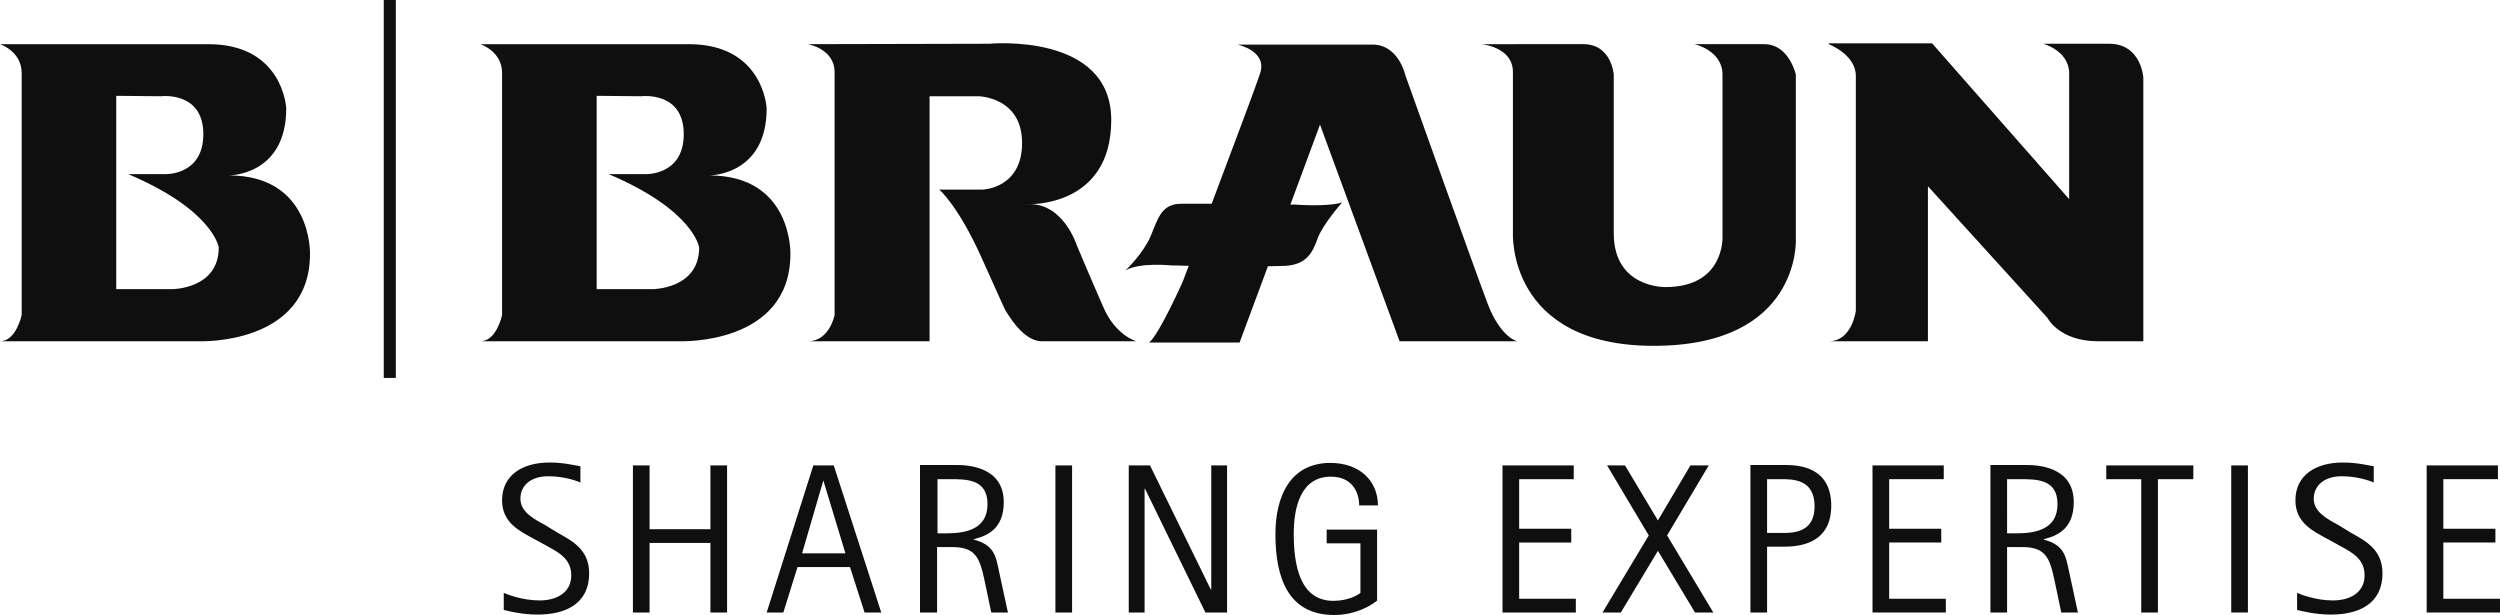
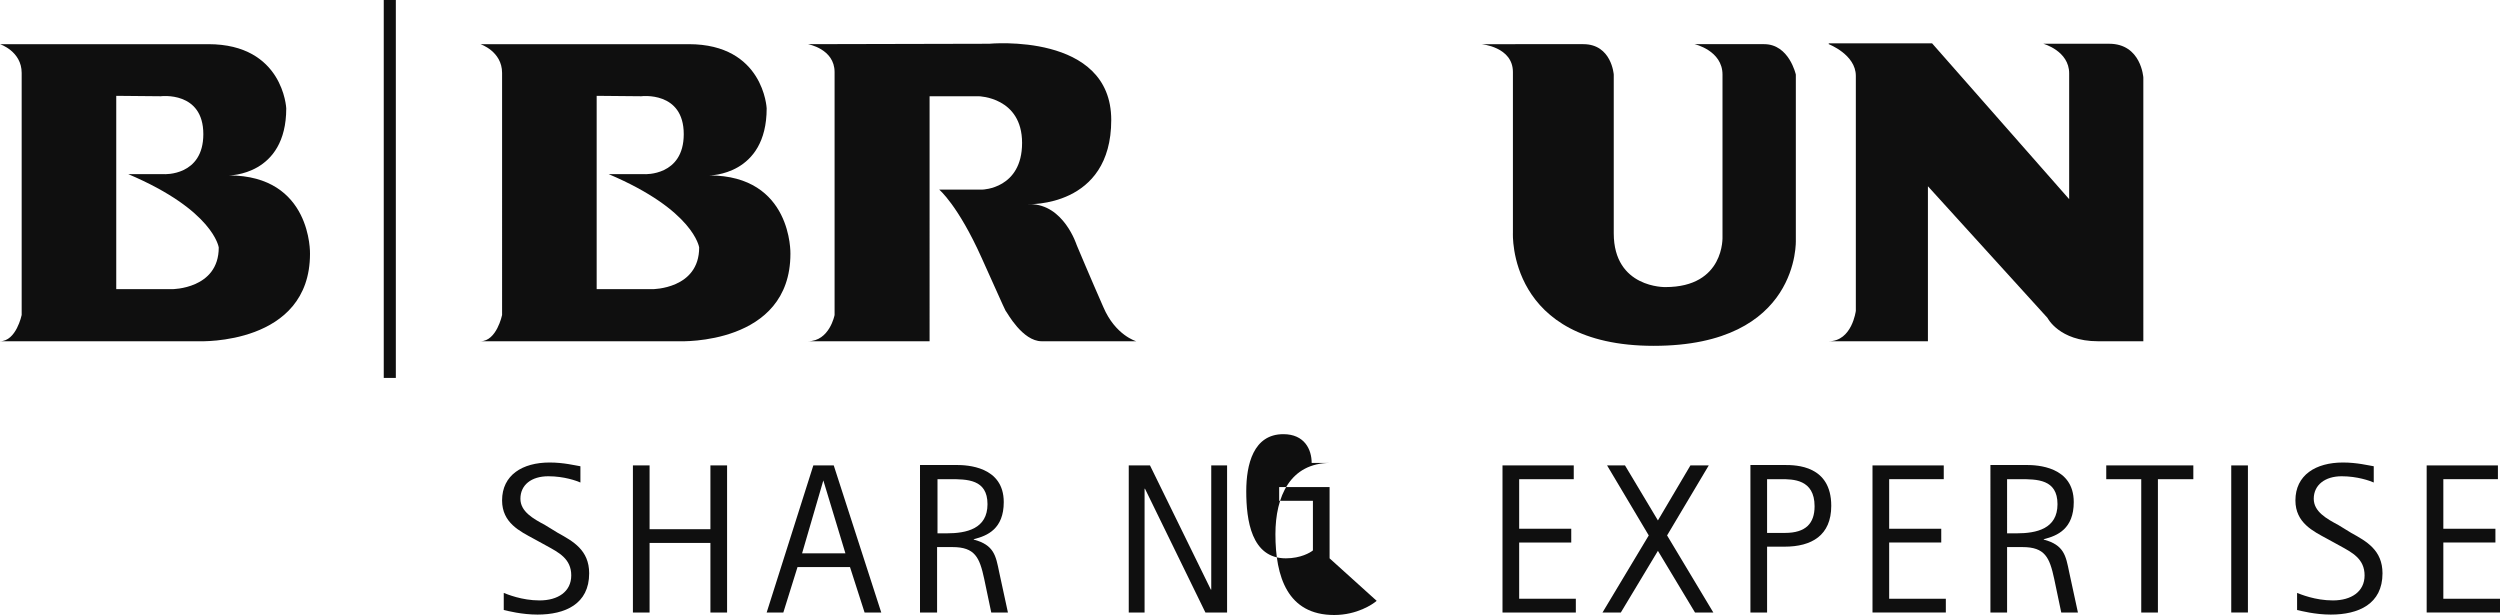
<svg xmlns="http://www.w3.org/2000/svg" version="1.1" id="Layer_1" x="0px" y="0px" width="600px" height="147.6px" viewBox="0 0 600 147.6" style="enable-background:new 0 0 600 147.6;" xml:space="preserve">
  <style type="text/css">
	.st0{fill:#0F0F0F;}
</style>
  <g>
    <path class="st0" d="M133.9,127.9c3.6,2,7.5,4.1,7.5,9.7c0,7.4-5.8,9.9-12.4,9.9c-3.8,0-7.2-0.9-8.1-1.1v-4.1   c0.8,0.3,4.3,1.8,8.6,1.8c4.4,0,7.6-2.1,7.6-6c0-4-3-5.5-5.9-7.1l-3.1-1.7c-3.3-1.8-7.6-3.8-7.6-9.2c0-6.1,4.9-9.1,11.4-9.1   c3.4,0,6.1,0.7,7.4,0.9v3.9c-0.9-0.4-3.9-1.5-7.7-1.5c-4.1,0-6.7,2.1-6.7,5.4c0,3.1,3.1,4.8,5.9,6.3L133.9,127.9z" />
    <path class="st0" d="M151.9,111.7h4V127h14.6v-15.3h4V147h-4v-16.7h-14.6V147h-4V111.7z" />
    <path class="st0" d="M197.6,115.3l5.3,17.5h-10.4L197.6,115.3z M184,147h4l3.4-10.9H204l3.5,10.9h4l-11.4-35.3h-4.9L184,147z" />
    <path class="st0" d="M224.9,115h3c4.2,0,9.1,0,9.1,6c0,5.9-5,7-9.8,7H225v-13 M220.9,147h4v-15.7h3.7c5.4,0,6.5,2.5,7.6,7.6   l1.7,8.1h4l-2.1-9.7c-0.8-3.9-1.2-6.5-6.1-7.8v-0.1c3.3-0.8,7.2-2.5,7.2-8.9c0-8.6-8.9-8.9-11.3-8.9h-8.8V147H220.9z" />
-     <path class="st0" d="M253.3,111.7h4V147h-4V111.7z" />
    <path class="st0" d="M270.9,111.7h5.1l14.6,29.8h0.1v-29.8h3.8V147h-5.2l-14.5-29.7h-0.1V147h-3.8V111.7z" />
-     <path class="st0" d="M330.4,144.2c-0.9,0.8-4.7,3.4-10.2,3.4c-11.2,0-14.1-9.2-14.1-19.4c0-9,3.5-17.1,13.2-17.1   c7,0,11.4,4.3,11.4,10.2h-4.5c0-3.2-1.7-6.9-6.8-6.9c-7.2,0-8.9,7.3-8.9,13.7c0,6.9,1.2,16.1,9.5,16.1c3.6,0,5.9-1.4,6.5-1.9v-11.9   h-8.1v-3.3h12.1v17.1" />
+     <path class="st0" d="M330.4,144.2c-0.9,0.8-4.7,3.4-10.2,3.4c-11.2,0-14.1-9.2-14.1-19.4c0-9,3.5-17.1,13.2-17.1   h-4.5c0-3.2-1.7-6.9-6.8-6.9c-7.2,0-8.9,7.3-8.9,13.7c0,6.9,1.2,16.1,9.5,16.1c3.6,0,5.9-1.4,6.5-1.9v-11.9   h-8.1v-3.3h12.1v17.1" />
    <path class="st0" d="M360.6,111.7h17.1v3.3h-13.1v11.9h12.5v3.3h-12.5v13.5h13.6v3.3h-17.6V111.7z" />
    <path class="st0" d="M395.7,128.5l-10-16.8h4.3l7.9,13.2l7.8-13.2h4.4l-10,16.8l11.1,18.5h-4.4l-8.9-14.8L389,147h-4.4L395.7,128.5   z" />
    <path class="st0" d="M424.1,115h3.3c2.9,0,8.1,0,8.1,6.5c0,4.1-2.1,6.4-7.1,6.4h-4.3V115z M420.1,147h4v-15.8h4.2   c6.5,0,11.2-2.7,11.2-9.8c0-9.7-8.4-9.8-11.2-9.8h-8.2V147z" />
    <path class="st0" d="M449.4,111.7h17.1v3.3h-13.1v11.9h12.5v3.3h-12.5v13.5H467v3.3h-17.6V111.7z" />
    <path class="st0" d="M481.7,115h3c4.2,0,9.1,0,9.1,6c0,5.9-5,7-9.8,7h-2.3V115z M477.7,147h4v-15.7h3.7c5.4,0,6.5,2.5,7.6,7.6   l1.7,8.1h4l-2.1-9.7c-0.8-3.9-1.2-6.5-6.1-7.8v-0.1c3.3-0.8,7.2-2.5,7.2-8.9c0-8.6-8.9-8.9-11.3-8.9h-8.7V147z" />
    <path class="st0" d="M513.9,115h-8.4v-3.3h20.9v3.3h-8.5v32h-4V115z" />
    <path class="st0" d="M535.5,111.7h4V147h-4V111.7z" />
    <path class="st0" d="M564.3,127.9c3.6,2,7.5,4.1,7.5,9.7c0,7.4-5.8,9.9-12.4,9.9c-3.8,0-7.2-0.9-8.1-1.1v-4.1   c0.8,0.3,4.3,1.8,8.6,1.8c4.4,0,7.6-2.1,7.6-6c0-4-3-5.5-5.9-7.1l-3.1-1.7c-3.3-1.8-7.6-3.8-7.6-9.2c0-6.1,4.9-9.1,11.4-9.1   c3.4,0,6.1,0.7,7.4,0.9v3.9c-0.9-0.4-3.9-1.5-7.7-1.5c-4,0-6.7,2.1-6.7,5.4c0,3.1,3.1,4.8,5.9,6.3L564.3,127.9z" />
    <path class="st0" d="M582.4,111.7h17.1v3.3h-13.1v11.9h12.5v3.3h-12.5v13.5H600v3.3h-17.6V111.7z" />
    <path class="st0" d="M165.3,10.6c18,0,18.7,15.4,18.7,15.4c0,16.2-13.8,16.1-13.8,16.1c20,0,19.5,18.8,19.5,18.8   c0,22-26.5,21-26.5,21h-47.9c3.9,0,5.2-6.3,5.2-6.3V17.5c0-5.2-5.2-6.9-5.2-6.9H165.3z M143.2,23v46.4h13.4c0,0,11.2,0,11.2-10   c0,0-1.2-8.9-21.7-17.6h8.6c0,0,9.4,0.5,9.4-9.6c0-10.4-10.2-9.1-10.2-9.1L143.2,23z" />
    <path class="st0" d="M50,10.6C68,10.6,68.7,26,68.7,26c0,16.2-13.8,16.1-13.8,16.1c20,0,19.5,18.8,19.5,18.8c0,22-26.5,21-26.5,21   H0c3.9,0,5.2-6.3,5.2-6.3V17.5c0-5.2-5.2-6.9-5.2-6.9H50z M27.9,23v46.4h13.4c0,0,11.2,0,11.2-10c0,0-1.2-8.9-21.7-17.6h8.6   c0,0,9.4,0.5,9.4-9.6c0-10.4-10.2-9.1-10.2-9.1L27.9,23z" />
    <path class="st0" d="M193.9,10.6c0,0,6.4,1.1,6.4,6.7v58.3c0,0-1.2,6.3-6.4,6.3h29.2V23.1h11.8c0,0,10.4,0.2,10.4,11.2   s-9.5,11.2-9.5,11.2h-10.4c0,0,4.5,3.7,10.2,16.4s5.7,12.7,5.9,12.9s3.9,7.1,8.5,7.1h22.7c0,0-5-1.4-7.9-8.2   c-3-6.8-6.4-14.9-6.4-14.9s-3.1-9.8-11.2-9.8h-0.5c0,0,20,0.9,20-20.2s-29.3-18.3-29.3-18.3L193.9,10.6" />
-     <path class="st0" d="M335.9,81.9h28.2c0,0-4-0.9-7.1-9.1s-19.7-54.7-19.7-54.7s-1.6-7.4-7.9-7.4H297c0,0,7.3,1.5,5.4,7   c-1,3.1-6.8,18.4-11.6,31.2h-7.3c-4.8,0-5.6,3.6-7.4,7.9c-1.9,4.3-6,8.1-6,8.1c3.4-2,11-1.2,11-1.2s1.7,0,4.2,0.1   c-0.9,2.3-1.4,3.7-1.4,3.7s-5.6,12.6-8.1,14.7h21.7l6.8-18.3c1.8,0,3.3-0.1,4.2-0.1c5-0.3,6.5-3.1,7.7-6.5s5.9-8.7,5.9-8.7   c-3.7,1.1-11.3,0.5-11.3,0.5h-1.1l7.1-19.2L335.9,81.9z" />
    <path class="st0" d="M355.5,10.6c0,0,7.6,0.6,7.6,6.7v38.6c0,0-1.4,27.1,33.8,27.1S431,57.6,431,57.6V17.9c0,0-1.6-7.3-7.6-7.3   h-16.7c0,0,6.7,1.5,6.7,7.3v38.9c0,0,0.6,12.1-13.7,12.1c0,0-12.4,0.3-12.4-12.9V17.9c0,0-0.5-7.3-7.3-7.3L355.5,10.6z" />
    <path class="st0" d="M438.9,10.6c0,0,6.5,2.5,6.5,7.6v56.4c0,0-0.9,7.3-6.5,7.3h23.8V44.7l28.7,31.6c0,0,2.8,5.6,12.1,5.6h10.9   V18.6c0,0-0.5-8.1-8.2-8.1h-15.8c0,0,6.2,1.7,6.2,7.1v30.2l-32.9-37.4h-24.8" />
    <path class="st0" d="M92.1,0H95v90.7h-2.9V0z" />
  </g>
</svg>